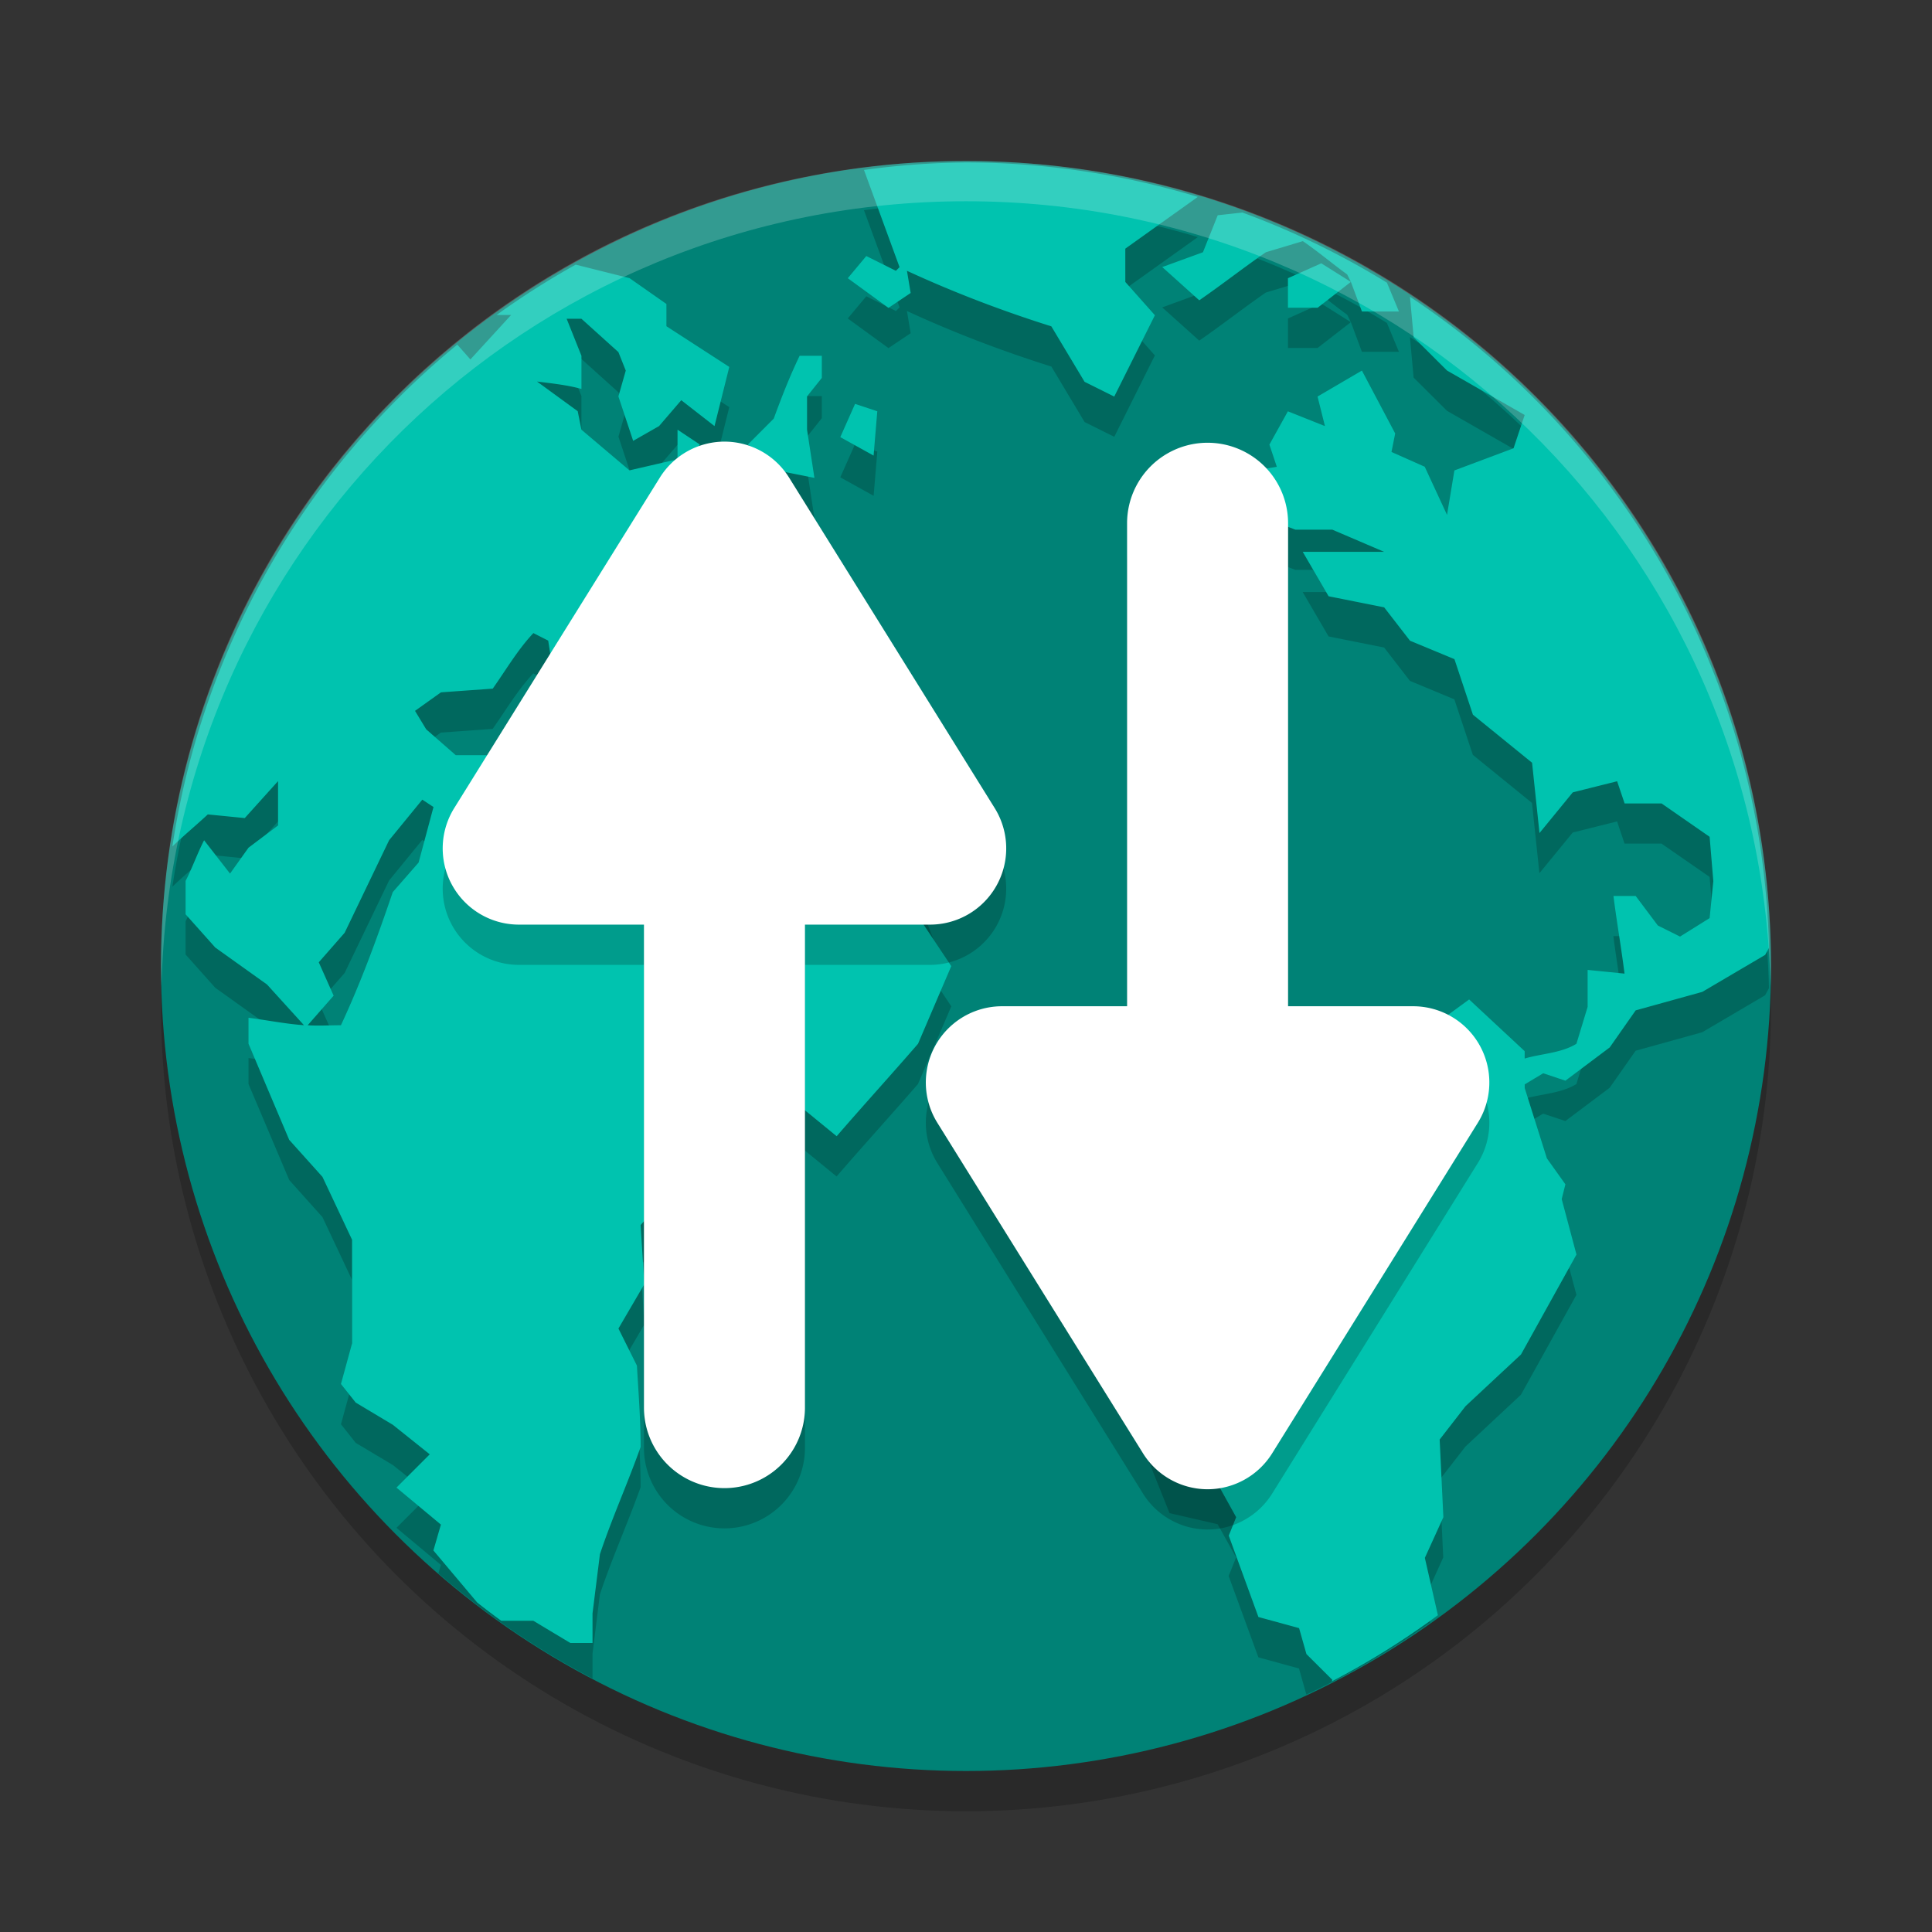
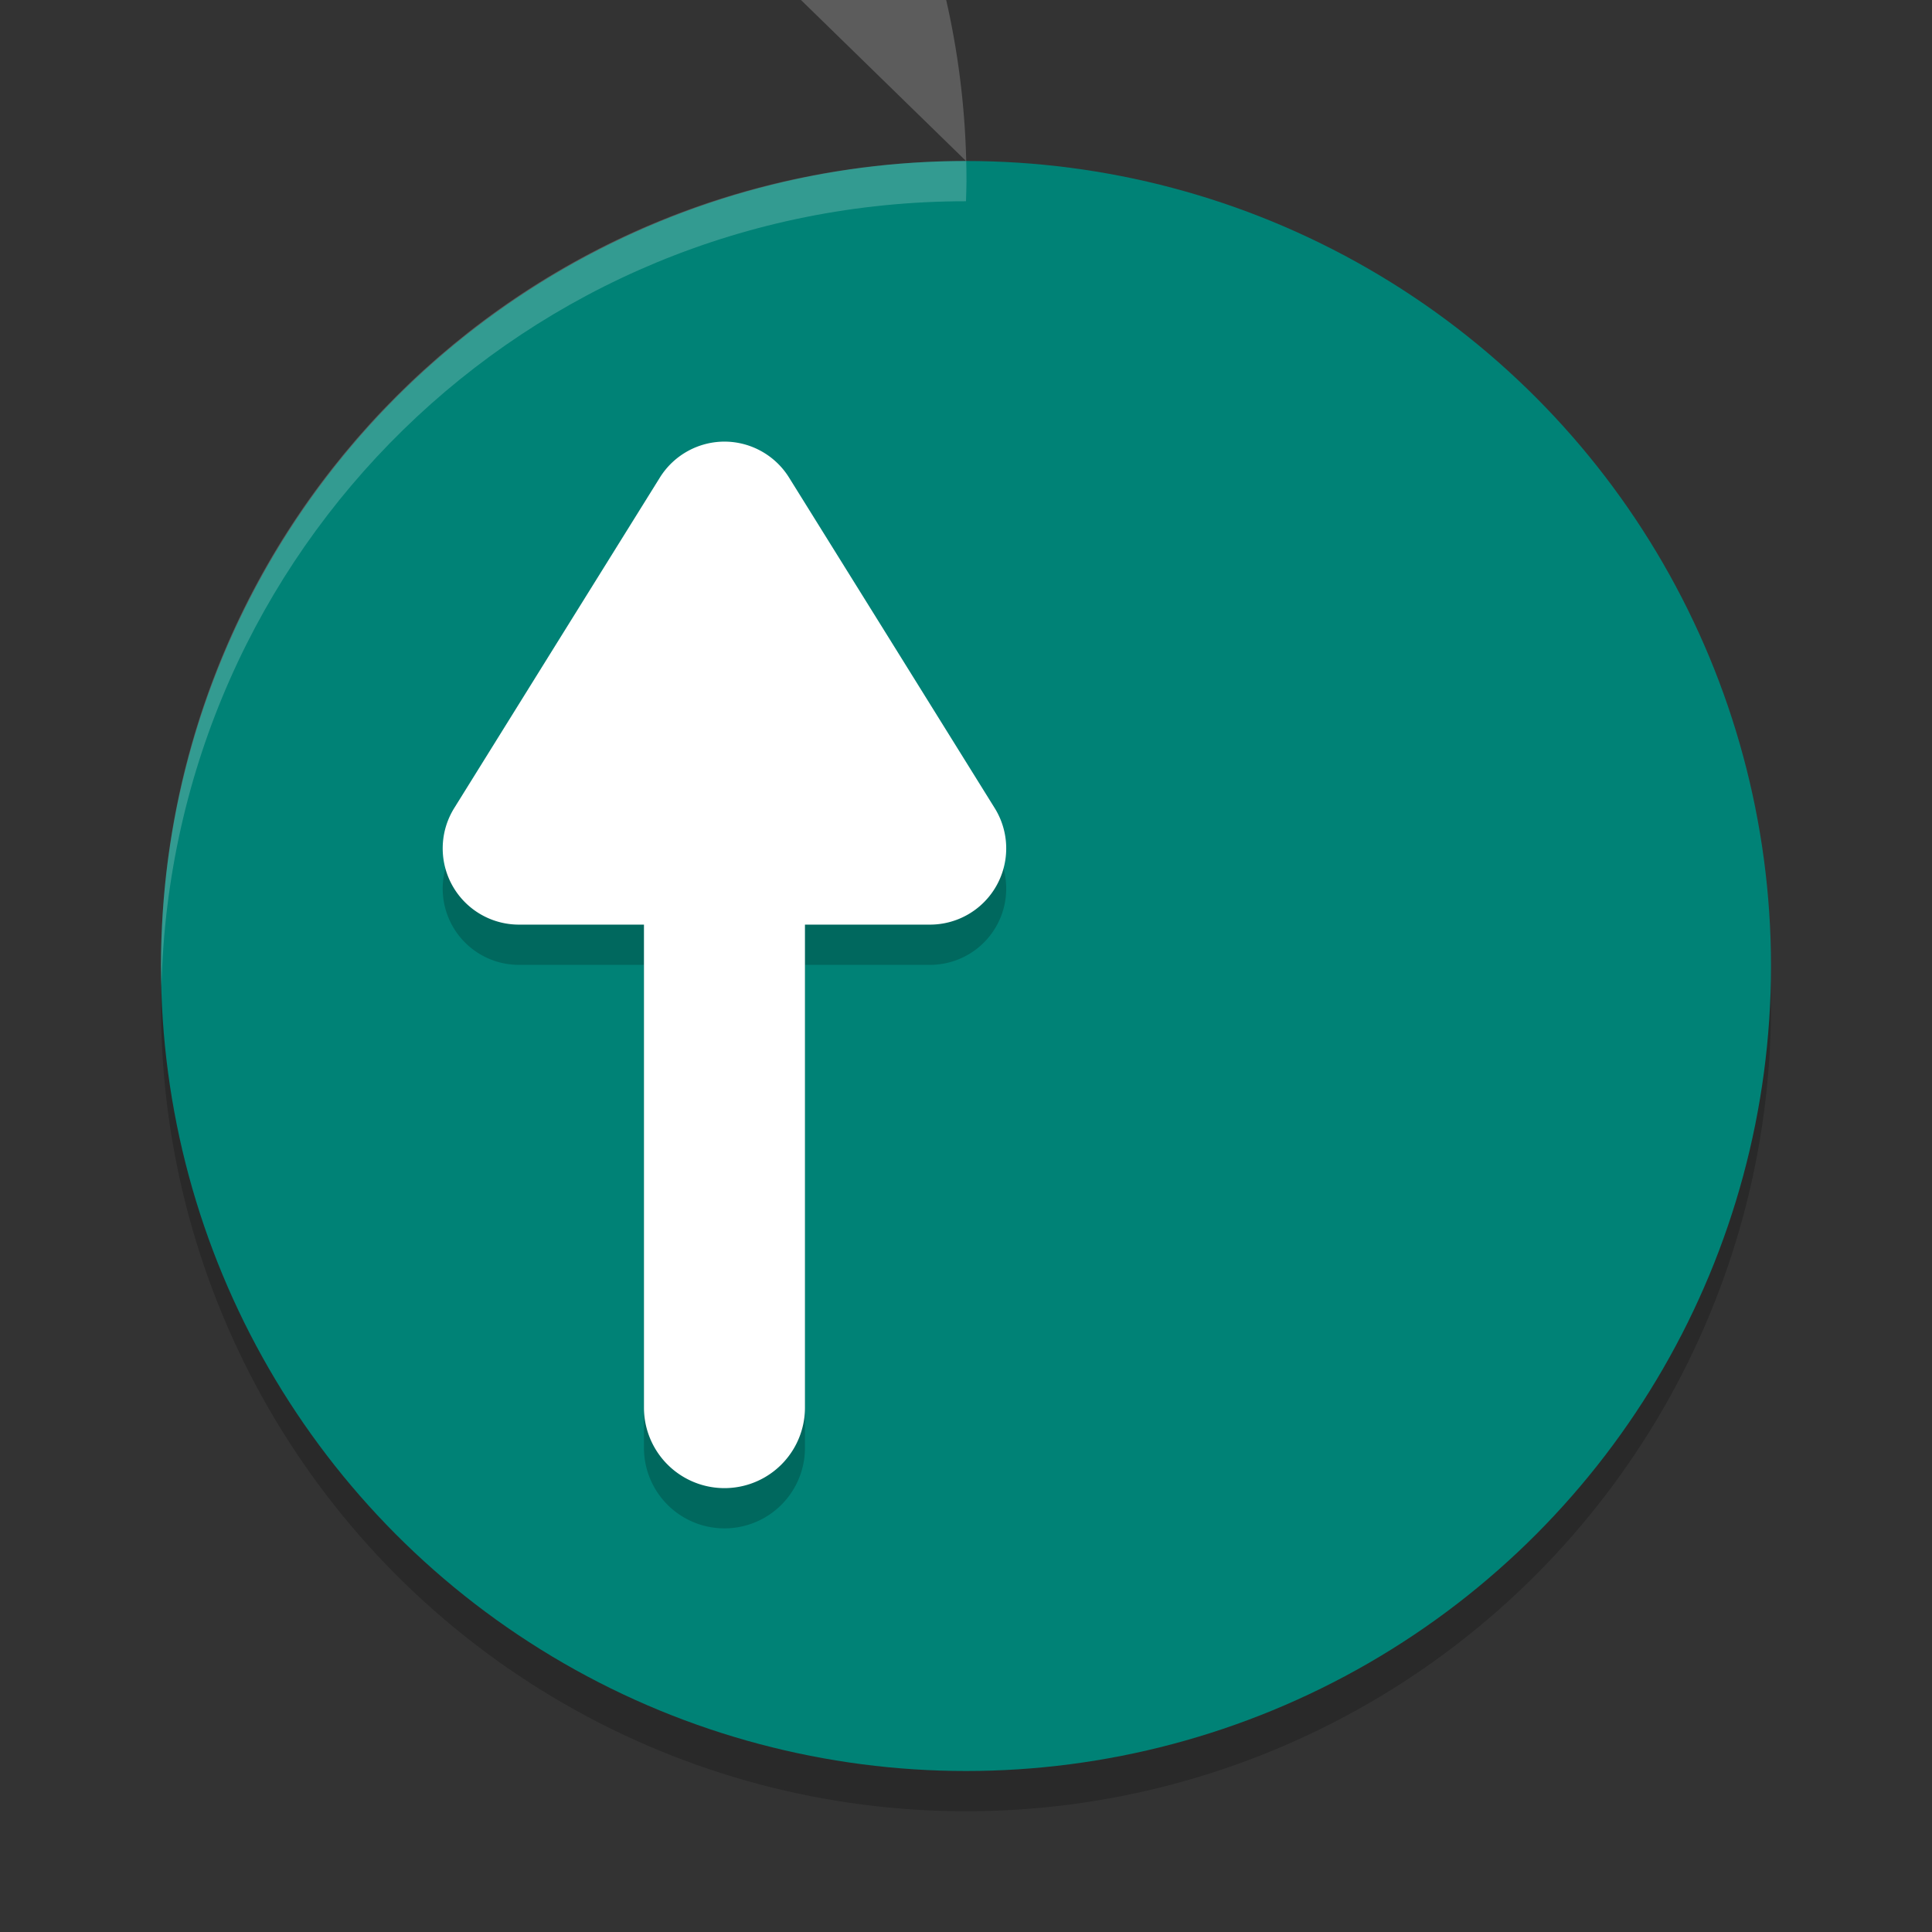
<svg xmlns="http://www.w3.org/2000/svg" width="48" height="48" version="1">
  <rect width="100%" height="100%" fill="#333333" stroke="none" />
  <circle style="opacity:0.2" cx="24" cy="25" r="20" />
  <circle style="fill:#008276" cx="24" cy="24" r="20" />
-   <path style="opacity:0.2" d="M 24 5.037 A 19.964 19.964 0 0 0 21.465 5.223 L 22.35 7.637 L 22.26 7.727 L 21.523 7.361 L 21.062 7.912 L 22.074 8.648 L 22.625 8.279 L 22.533 7.727 C 23.699 8.265 24.887 8.718 26.121 9.107 L 26.947 10.486 L 27.684 10.852 L 28.693 8.83 L 27.957 8.004 L 27.957 7.178 L 29.76 5.891 A 19.964 19.964 0 0 0 24 5.037 z M 30.867 6.281 L 30.254 6.35 L 29.887 7.268 L 28.875 7.637 L 29.795 8.463 C 30.367 8.067 30.878 7.664 31.449 7.268 L 32.369 6.992 C 32.745 7.249 33.102 7.553 33.471 7.82 L 33.562 8.004 L 33.836 8.74 L 34.756 8.74 L 34.457 8.023 A 19.964 19.964 0 0 0 30.867 6.281 z M 33.562 8.004 L 32.826 7.541 L 32 7.912 L 32 8.645 L 32.736 8.645 L 33.562 8.004 z M 14.303 7.576 A 19.964 19.964 0 0 0 12.338 8.826 L 12.699 8.826 L 11.688 9.93 L 11.361 9.562 A 19.964 19.964 0 0 0 4.283 22.031 C 4.566 21.758 4.863 21.513 5.164 21.234 L 6.082 21.326 L 6.908 20.408 L 6.908 21.508 L 6.174 22.061 L 5.715 22.703 L 5.072 21.877 C 4.914 22.18 4.769 22.582 4.611 22.887 L 4.611 23.715 L 5.348 24.541 L 6.635 25.461 L 7.553 26.473 C 7.09 26.439 6.647 26.348 6.174 26.287 L 6.174 26.932 L 7.186 29.318 L 8.012 30.24 L 8.748 31.803 L 8.748 34.377 L 8.471 35.385 L 8.838 35.848 L 9.76 36.398 L 10.678 37.131 L 9.85 37.959 L 10.953 38.879 L 10.893 39.09 A 20 20 0 0 0 14.721 41.701 L 14.721 41.084 L 14.904 39.613 C 15.209 38.7 15.593 37.855 15.916 36.949 C 15.916 36.28 15.863 35.597 15.824 34.928 L 15.365 34.006 L 16.008 32.906 L 15.916 31.436 L 16.648 30.607 L 16.283 29.32 L 16.928 28.586 L 17.938 28.586 L 18.305 28.219 L 19.408 28.861 L 19.773 28.402 L 20.785 29.229 C 21.453 28.455 22.137 27.704 22.807 26.932 L 23.635 25.002 L 22.898 23.898 L 23.268 23.533 L 22.439 21.418 C 21.729 20.516 20.985 19.622 20.234 18.754 L 18.855 18.385 L 17.387 18.201 L 16.375 18.477 L 14.904 19.947 L 14.354 19.396 L 13.709 19.305 L 12.332 19.764 L 11.32 19.764 L 10.586 19.121 L 10.309 18.662 L 10.953 18.201 L 12.24 18.109 C 12.568 17.645 12.861 17.143 13.25 16.73 L 13.617 16.916 L 13.803 18.107 L 14.445 17.283 L 14.627 16.363 L 15.365 15.721 L 15.73 15.721 L 14.904 16.639 L 15.271 17.467 L 15.916 17.65 L 15.457 16.822 L 16.189 16.455 L 16.834 15.721 L 18.027 15.996 L 18.119 16.363 L 18.855 16.822 L 19.223 17.834 L 20.234 18.293 L 20.693 17.834 L 21.152 17.834 L 21.152 16.18 L 20.143 15.629 L 19.314 15.629 L 19.5 14.984 L 20.145 14.342 L 19.041 14.158 L 18.49 13.514 L 18.027 12.688 L 17.111 12.688 L 17.387 12.043 L 16.834 11.678 L 16.834 12.412 L 15.639 12.688 L 14.445 11.678 L 14.354 11.219 L 13.342 10.48 C 13.712 10.528 14.084 10.565 14.445 10.666 L 14.445 9.84 L 14.078 8.918 L 14.445 8.918 L 15.365 9.748 L 15.547 10.207 L 15.365 10.848 L 15.73 11.951 L 16.375 11.584 L 16.928 10.941 L 17.752 11.584 L 18.119 10.115 L 16.557 9.104 L 16.557 8.553 L 15.641 7.91 L 14.303 7.576 z M 35.029 8.373 L 35.121 9.381 L 35.951 10.207 L 37.879 11.311 L 37.604 12.137 L 36.133 12.688 L 35.951 13.791 L 35.396 12.596 L 34.57 12.229 L 34.662 11.77 L 33.836 10.207 L 32.732 10.852 L 32.918 11.584 L 31.996 11.219 L 31.537 12.045 L 31.723 12.596 L 31.17 12.688 L 30.711 13.146 L 30.893 13.607 L 30.252 14.066 L 30.803 14.893 L 30.988 13.699 L 32.182 14.158 L 33.1 14.158 L 34.389 14.709 L 32.365 14.709 L 33.008 15.812 L 34.389 16.088 L 35.029 16.916 L 36.133 17.375 L 36.592 18.754 L 38.062 19.949 L 38.246 21.695 L 39.074 20.684 L 40.176 20.408 L 40.361 20.959 L 41.279 20.959 L 42.475 21.787 L 42.566 22.889 L 42.475 23.807 L 41.738 24.266 L 41.188 23.992 L 40.637 23.258 L 40.084 23.258 C 40.161 23.875 40.283 24.57 40.359 25.188 L 39.441 25.096 L 39.441 26.014 L 39.166 26.932 C 38.796 27.164 38.295 27.176 37.879 27.299 L 37.879 27.117 L 36.5 25.832 L 35.121 26.84 L 33.65 26.658 L 33.008 28.311 L 31.906 28.586 L 31.264 29.873 C 30.019 30.526 28.84 31.168 27.586 31.803 L 27.678 33.09 L 28.598 34.377 L 28.504 36.213 L 29.057 37.594 L 30.252 37.869 L 30.711 38.695 L 30.525 39.154 L 31.264 41.176 L 32.273 41.453 L 32.455 42.098 L 32.457 42.1 A 20 20 0 0 0 35.535 40.309 L 35.398 39.707 L 35.857 38.695 L 35.766 36.766 L 36.41 35.938 L 37.787 34.652 L 39.166 32.17 L 38.799 30.793 L 38.891 30.426 L 38.432 29.781 L 37.879 28.035 L 37.879 27.943 L 38.338 27.668 L 38.891 27.852 L 39.992 27.025 L 40.637 26.105 L 42.291 25.646 L 43.854 24.727 C 43.854 24.727 43.908 24.627 43.949 24.551 A 19.964 19.964 0 0 0 35.029 8.373 z M 19.867 9.84 C 19.615 10.365 19.424 10.853 19.223 11.4 L 18.582 12.043 L 19.314 12.688 L 20.234 12.873 L 20.053 11.678 L 20.053 10.848 L 20.418 10.389 L 20.418 9.84 L 19.867 9.84 z M 21.244 11.033 L 20.877 11.859 L 21.705 12.318 L 21.797 11.219 L 21.244 11.033 z M 10.492 20.867 L 10.77 21.049 L 10.4 22.43 L 9.76 23.162 C 9.378 24.286 8.972 25.396 8.471 26.471 C 8.195 26.471 7.913 26.488 7.645 26.471 L 8.289 25.736 L 7.92 24.908 L 8.562 24.174 L 9.666 21.877 L 10.492 20.867 z" />
-   <path style="fill:#00c3af" d="m 24,4.036 a 19.964,19.964 0 0 0 -2.535,0.186 l 0.884,2.415 -0.091,0.091 -0.735,-0.367 -0.46,0.551 1.011,0.737 0.551,-0.37 -0.092,-0.551 c 1.166,0.538 2.353,0.991 3.587,1.38 l 0.826,1.378 0.737,0.367 1.01,-2.021 -0.735,-0.827 V 6.178 l 1.801,-1.286 A 19.964,19.964 0 0 0 24,4.036 Z m 6.868,1.244 -0.614,0.068 -0.367,0.919 -1.011,0.368 0.919,0.826 c 0.572,-0.395 1.083,-0.798 1.655,-1.194 l 0.919,-0.276 c 0.376,0.257 0.732,0.56 1.101,0.827 l 0.092,0.184 0.275,0.737 h 0.919 L 34.458,7.023 A 19.964,19.964 0 0 0 30.868,5.281 Z M 33.562,7.004 32.827,6.542 31.999,6.912 v 0.734 h 0.737 z M 14.303,6.575 a 19.964,19.964 0 0 0 -1.966,1.251 h 0.361 L 11.687,8.93 11.362,8.562 A 19.964,19.964 0 0 0 4.283,21.031 c 0.283,-0.274 0.58,-0.518 0.88,-0.797 l 0.918,0.091 0.827,-0.918 V 20.508 L 6.174,21.061 5.715,21.704 5.071,20.876 C 4.913,21.179 4.769,21.582 4.611,21.886 v 0.829 l 0.737,0.826 1.286,0.919 0.918,1.011 C 7.089,25.438 6.647,25.347 6.174,25.286 v 0.645 l 1.011,2.388 0.827,0.921 0.735,1.562 v 2.574 l -0.276,1.009 0.367,0.462 0.921,0.551 0.918,0.734 -0.827,0.827 1.104,0.919 -0.186,0.643 1.09,1.295 a 19.964,19.964 0 0 0 0.596,0.452 h 0.797 l 0.919,0.551 h 0.551 v -0.735 l 0.184,-1.47 c 0.305,-0.913 0.689,-1.758 1.011,-2.665 0,-0.669 -0.053,-1.353 -0.092,-2.021 l -0.459,-0.921 0.643,-1.101 -0.092,-1.47 0.734,-0.829 -0.367,-1.286 0.645,-0.734 h 1.01 l 0.367,-0.368 1.104,0.643 0.367,-0.459 1.011,0.826 c 0.668,-0.773 1.352,-1.524 2.021,-2.296 L 23.634,24.003 22.898,22.899 23.268,22.532 22.44,20.417 C 21.73,19.515 20.985,18.623 20.235,17.754 l -1.378,-0.37 -1.47,-0.184 -1.011,0.276 -1.47,1.47 -0.551,-0.551 -0.643,-0.092 -1.378,0.459 h -1.011 l -0.734,-0.642 -0.278,-0.459 0.645,-0.46 1.286,-0.092 c 0.328,-0.464 0.621,-0.968 1.01,-1.38 l 0.368,0.187 0.184,1.191 0.643,-0.824 0.183,-0.921 0.737,-0.642 h 0.367 l -0.827,0.918 0.368,0.827 0.643,0.184 -0.459,-0.829 0.734,-0.367 0.645,-0.734 1.193,0.275 0.092,0.367 0.737,0.459 0.367,1.011 1.011,0.459 0.459,-0.459 h 0.459 v -1.653 L 20.143,14.629 H 19.315 l 0.184,-0.645 0.645,-0.643 -1.104,-0.183 -0.551,-0.645 -0.462,-0.826 h -0.917 l 0.275,-0.645 -0.552,-0.367 v 0.735 l -1.194,0.276 -1.194,-1.011 -0.092,-0.459 -1.011,-0.737 c 0.37,0.047 0.742,0.084 1.104,0.184 V 8.84 L 14.078,7.919 h 0.367 l 0.919,0.829 0.183,0.459 -0.183,0.642 0.367,1.104 0.643,-0.367 0.552,-0.643 0.826,0.643 0.367,-1.47 -1.562,-1.011 V 7.552 l -0.917,-0.642 z m 20.727,0.798 0.092,1.007 0.829,0.826 1.929,1.104 -0.276,0.827 -1.47,0.551 -0.183,1.104 -0.554,-1.196 -0.826,-0.367 0.092,-0.46 -0.827,-1.562 -1.102,0.645 0.184,0.734 -0.921,-0.367 -0.459,0.827 0.184,0.551 -0.551,0.092 -0.46,0.459 0.183,0.46 -0.642,0.459 0.551,0.826 0.186,-1.193 1.193,0.459 h 0.919 l 1.288,0.551 h -2.023 l 0.643,1.104 1.38,0.275 0.642,0.829 1.104,0.458 0.459,1.38 1.47,1.194 0.184,1.747 0.827,-1.011 1.102,-0.276 0.186,0.551 h 0.918 l 1.194,0.829 0.092,1.102 -0.092,0.918 -0.735,0.459 -0.551,-0.275 -0.551,-0.734 h -0.552 c 0.077,0.618 0.198,1.312 0.275,1.929 l -0.917,-0.092 v 0.919 L 39.166,25.932 c -0.371,0.232 -0.87,0.244 -1.286,0.367 V 26.116 L 36.5,24.831 l -1.378,1.009 -1.47,-0.183 -0.643,1.653 -1.102,0.276 -0.643,1.286 c -1.245,0.653 -2.423,1.295 -3.677,1.929 l 0.092,1.288 0.919,1.286 -0.092,1.837 0.551,1.38 1.196,0.275 0.459,0.827 -0.184,0.459 0.737,2.021 1.01,0.276 0.183,0.645 0.645,0.642 -0.02,0.04 a 19.964,19.964 0 0 0 2.641,-1.648 l -0.324,-1.424 0.46,-1.011 -0.092,-1.929 0.643,-0.829 1.378,-1.285 1.378,-2.482 -0.367,-1.378 0.092,-0.367 -0.46,-0.645 -0.551,-1.747 v -0.091 l 0.459,-0.276 0.552,0.184 1.101,-0.826 0.645,-0.921 1.655,-0.459 1.562,-0.919 c 0,-10e-7 0.054,-0.099 0.095,-0.176 A 19.964,19.964 0 0 0 35.03,7.373 Z M 19.866,8.84 C 19.614,9.365 19.425,9.853 19.223,10.401 l -0.642,0.643 0.734,0.645 0.919,0.184 -0.183,-1.196 V 9.848 l 0.367,-0.459 v -0.55 z m 1.378,1.194 -0.367,0.826 0.827,0.459 0.092,-1.101 z m -10.752,9.833 0.278,0.183 -0.37,1.38 -0.642,0.734 c -0.382,1.124 -0.786,2.233 -1.288,3.308 -0.276,0 -0.557,0.018 -0.826,0 L 8.289,24.737 7.92,23.908 8.563,23.174 9.667,20.876 Z" />
-   <path fill="#fff" opacity=".2" d="m24 4c-11.08 0-20 8.92-20 20 0 0.168 0.008 0.333 0.012 0.5 0.265-10.846 9.076-19.5 19.988-19.5s19.724 8.654 19.988 19.5c0.004-0.167 0.012-0.332 0.012-0.5 0-11.08-8.92-20-20-20z" />
+   <path fill="#fff" opacity=".2" d="m24 4c-11.08 0-20 8.92-20 20 0 0.168 0.008 0.333 0.012 0.5 0.265-10.846 9.076-19.5 19.988-19.5c0.004-0.167 0.012-0.332 0.012-0.5 0-11.08-8.92-20-20-20z" />
  <path style="opacity:0.2" d="m 18.028,11.972 a 1.894,1.894 0 0 0 -1.635,0.895 l -2.555,4.105 -2.553,4.105 a 1.894,1.894 0 0 0 1.609,2.895 h 3.105 v 12 a 2,2 0 1 0 4,0 v -12 h 3.105 a 1.894,1.894 0 0 0 1.609,-2.895 l -2.553,-4.105 -2.555,-4.105 a 1.894,1.894 0 0 0 -1.58,-0.895 z" />
  <path style="fill:#ffffff" d="m 18.028,10.972 a 1.894,1.894 0 0 0 -1.635,0.895 l -2.555,4.105 -2.553,4.105 a 1.894,1.894 0 0 0 1.609,2.895 h 3.105 v 12 a 2,2 0 1 0 4,0 v -12 h 3.105 a 1.894,1.894 0 0 0 1.609,-2.895 l -2.553,-4.105 -2.555,-4.105 a 1.894,1.894 0 0 0 -1.58,-0.895 z" />
-   <path style="opacity:0.2" d="m 29.973,38 a 1.894,1.894 0 0 0 1.635,-0.895 l 2.555,-4.105 2.553,-4.105 a 1.894,1.894 0 0 0 -1.609,-2.895 h -3.105 v -12 a 2,2 0 1 0 -4,0 v 12 h -3.105 a 1.894,1.894 0 0 0 -1.609,2.895 l 2.553,4.105 2.555,4.105 a 1.894,1.894 0 0 0 1.58,0.895 z" />
-   <path style="fill:#ffffff" d="m 29.973,37 a 1.894,1.894 0 0 0 1.635,-0.895 l 2.555,-4.105 2.553,-4.105 a 1.894,1.894 0 0 0 -1.609,-2.895 h -3.105 v -12 a 2,2 0 1 0 -4,0 v 12 h -3.105 a 1.894,1.894 0 0 0 -1.609,2.895 l 2.553,4.105 2.555,4.105 a 1.894,1.894 0 0 0 1.58,0.895 z" />
</svg>